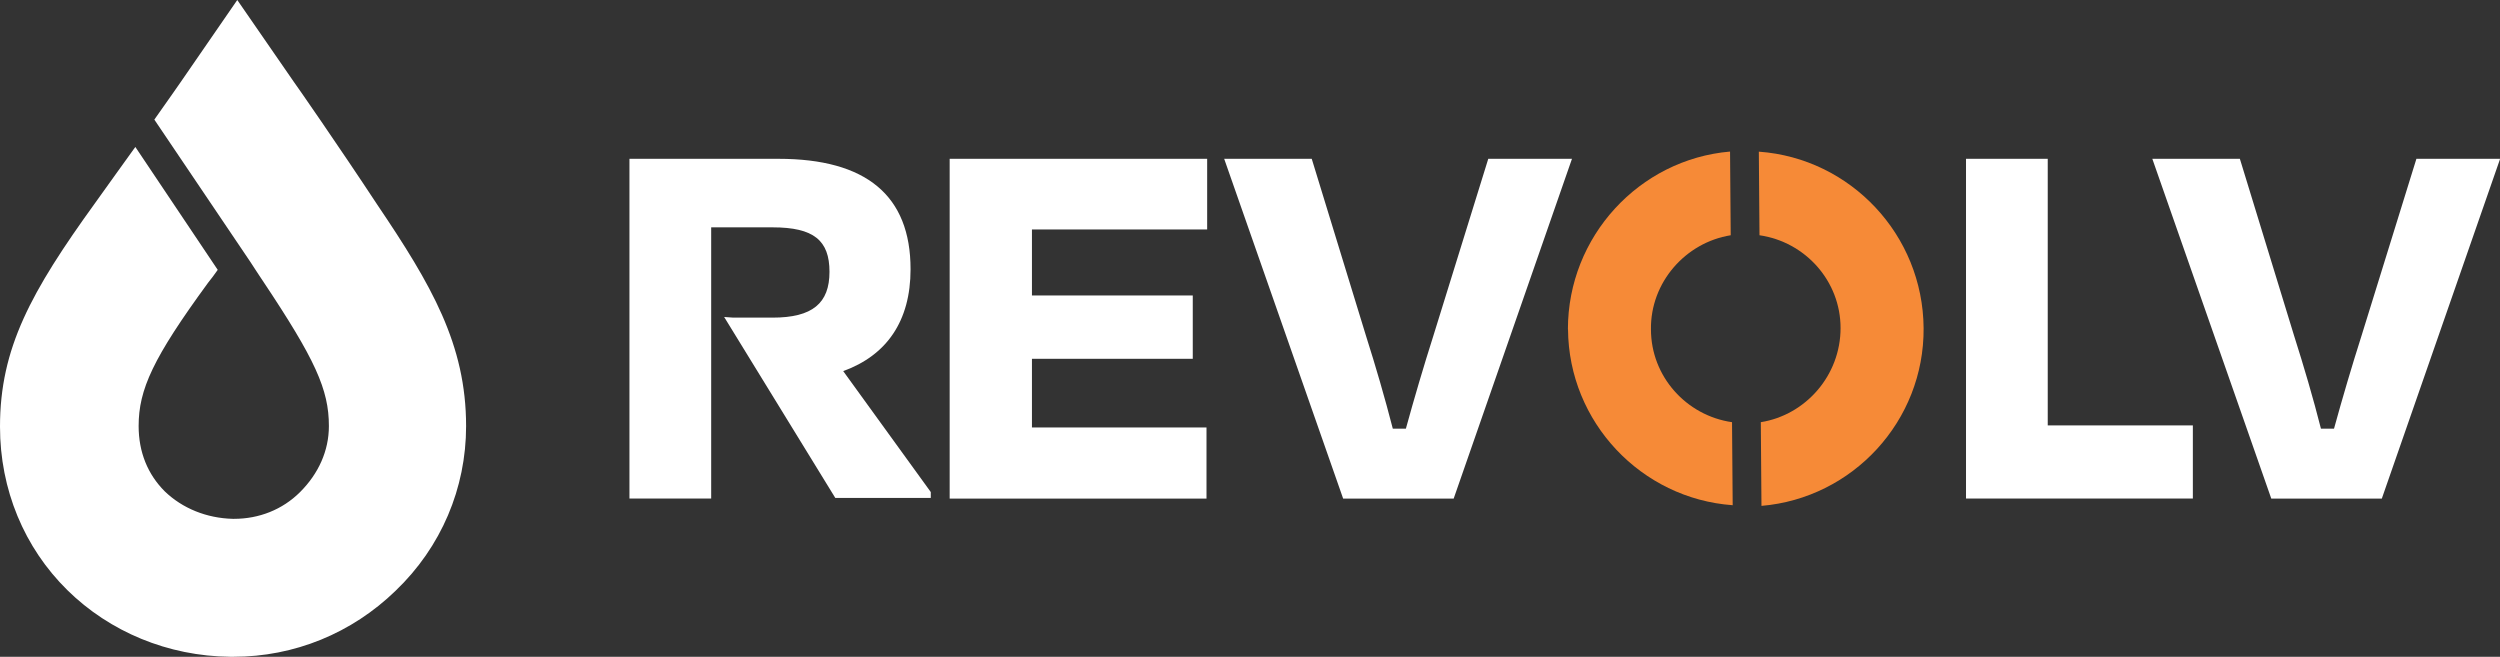
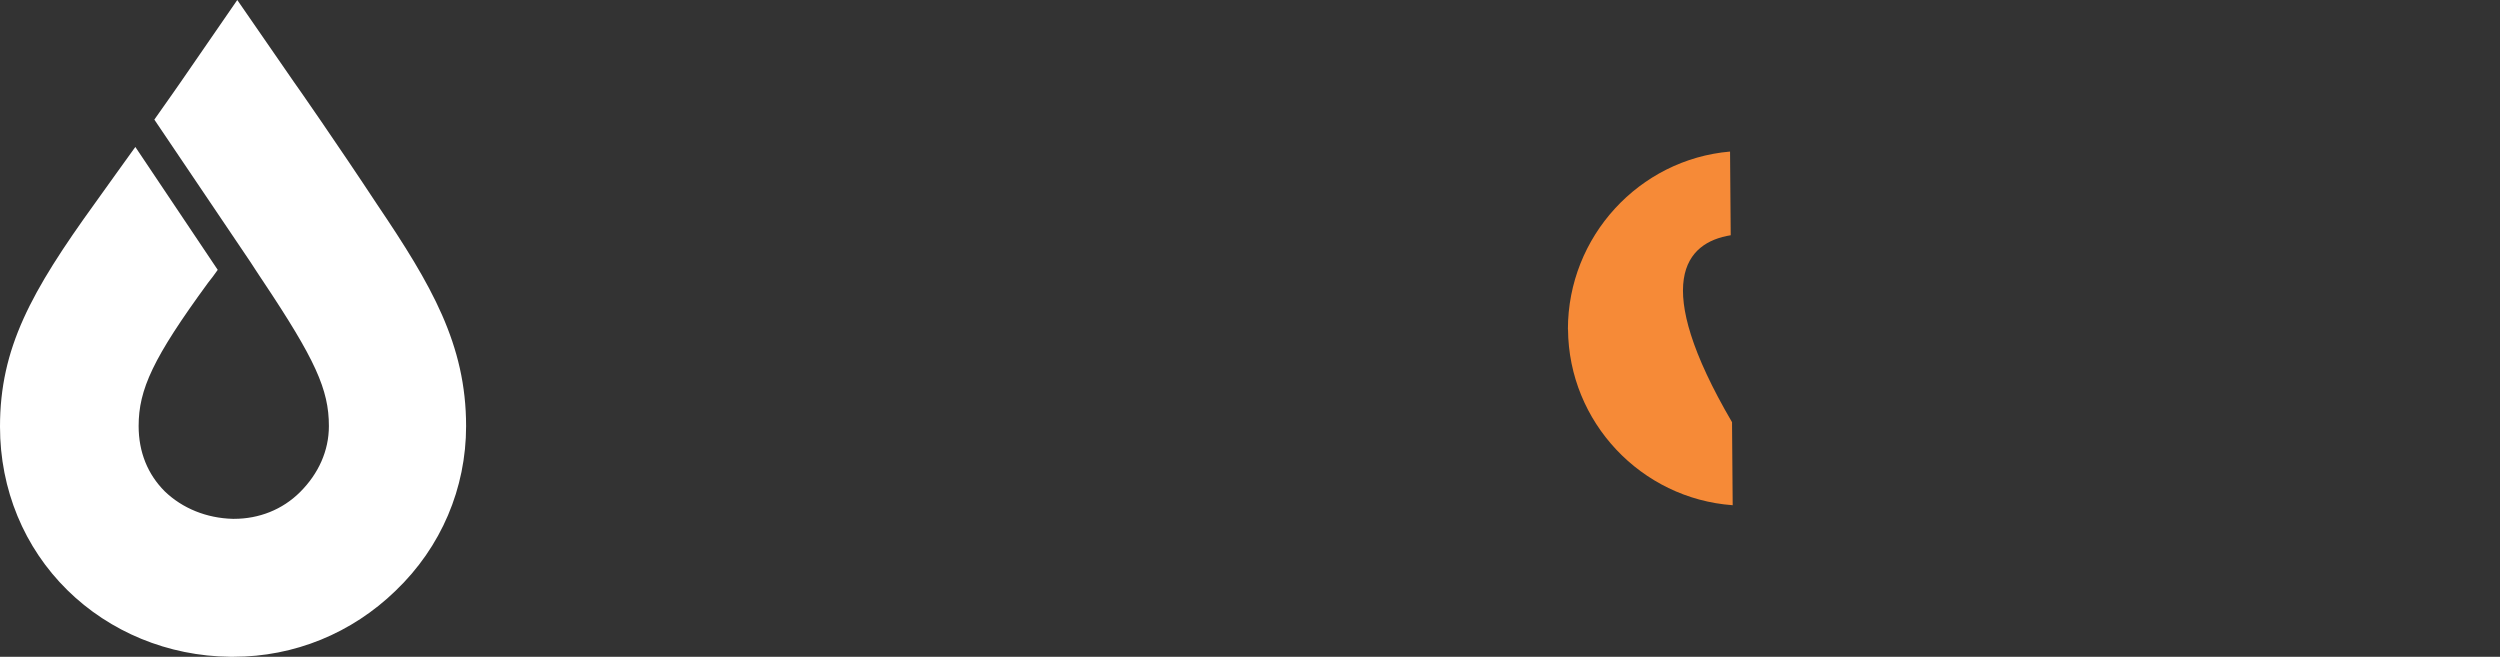
<svg xmlns="http://www.w3.org/2000/svg" fill="none" viewBox="0 0 1062 279" height="279" width="1062">
  <rect x="0" y="0" width="1062" height="279" fill="#333333" stroke="none" />
  <g clip-path="url(#clip0_107_636)">
-     <path fill="#F68A37" d="M747.152 64.385L747.432 99.936C766.845 102.736 781.871 119.345 781.871 139.36C781.871 159.375 767.171 176.265 747.992 179.344L748.272 214.896C787.144 211.583 817.43 178.784 817.15 139.407C816.87 99.703 786.071 67.231 747.199 64.431" />
-     <path fill="#F68A37" d="M666.095 139.92C666.375 179.344 697.174 211.816 736.046 214.616L735.766 179.344C716.353 176.545 701.327 159.935 701.327 139.92C701.047 119.952 716.027 103.016 735.206 99.936L734.926 64.385C696.334 67.697 666.049 100.496 666.049 139.873" />
-     <path fill="white" d="M403.418 67.464H512.801V97.463H438.37V125.503H506.687V152.424H438.37V181.583H512.521V211.816H403.418V67.464ZM311.535 134.928H328.194C345.134 134.928 352.367 128.816 352.367 115.472C352.367 102.129 345.694 96.577 328.194 96.577H302.109V211.769H267.39V67.464H330.714C367.906 67.464 386.805 83 386.805 114.353C386.805 136.561 376.539 150.977 358.2 157.649L395.392 209.017V211.536H354.84L307.615 134.648L311.488 134.928H311.535ZM570.572 211.816L520.034 67.464H557.226L580.278 142.673C584.431 155.736 588.304 169.033 591.664 182.097H597.217C600.811 169.033 604.73 155.736 608.884 142.673L632.216 67.464H667.775L617.517 211.816H570.618H570.572ZM869.88 180.697H931.525V211.769H835.162V67.464H869.88V180.697ZM964.843 211.816L914.305 67.464H951.497L974.55 142.673C978.703 155.736 982.623 169.033 985.936 182.097H991.489C995.082 169.033 999.002 155.736 1003.16 142.673L1026.49 67.464H1062.05L1011.79 211.816H964.843Z" />
+     <path fill="#F68A37" d="M666.095 139.92C666.375 179.344 697.174 211.816 736.046 214.616L735.766 179.344C701.047 119.952 716.027 103.016 735.206 99.936L734.926 64.385C696.334 67.697 666.049 100.496 666.049 139.873" />
    <path fill="white" d="M100.796 0L124.969 34.992C125.249 35.272 143.588 61.632 160.247 86.919C183.3 121.071 197.999 146.312 197.999 181.023C197.999 207.384 187.453 232.391 168.04 250.96C149.421 269.016 125.015 279 99.163 279H97.763C71.397 278.72 46.665 268.456 28.606 250.68C10.266 232.624 0 207.944 0 181.257C0 147.945 13.066 124.057 40.552 86.033C46.385 77.961 52.218 69.657 57.491 62.425L92.49 114.633C91.09 116.592 89.737 118.505 88.337 120.185C65.004 152.097 58.891 165.44 58.891 180.977C58.891 192.081 62.764 201.505 69.997 208.737C77.51 215.968 87.777 220.121 98.883 220.401H99.443C109.989 220.401 119.975 216.528 127.489 209.017C135.282 201.225 139.715 191.521 139.715 180.977C139.715 165.44 133.882 152.657 111.669 119.345C110.829 117.945 109.709 116.545 108.916 115.192L106.396 111.32L65.564 50.808C72.237 41.383 76.67 34.992 76.67 34.992L100.796 0Z" />
  </g>
  <defs>
    <clipPath id="clip0_107_636">
      <rect fill="white" height="279" width="1062" />
    </clipPath>
  </defs>
</svg>